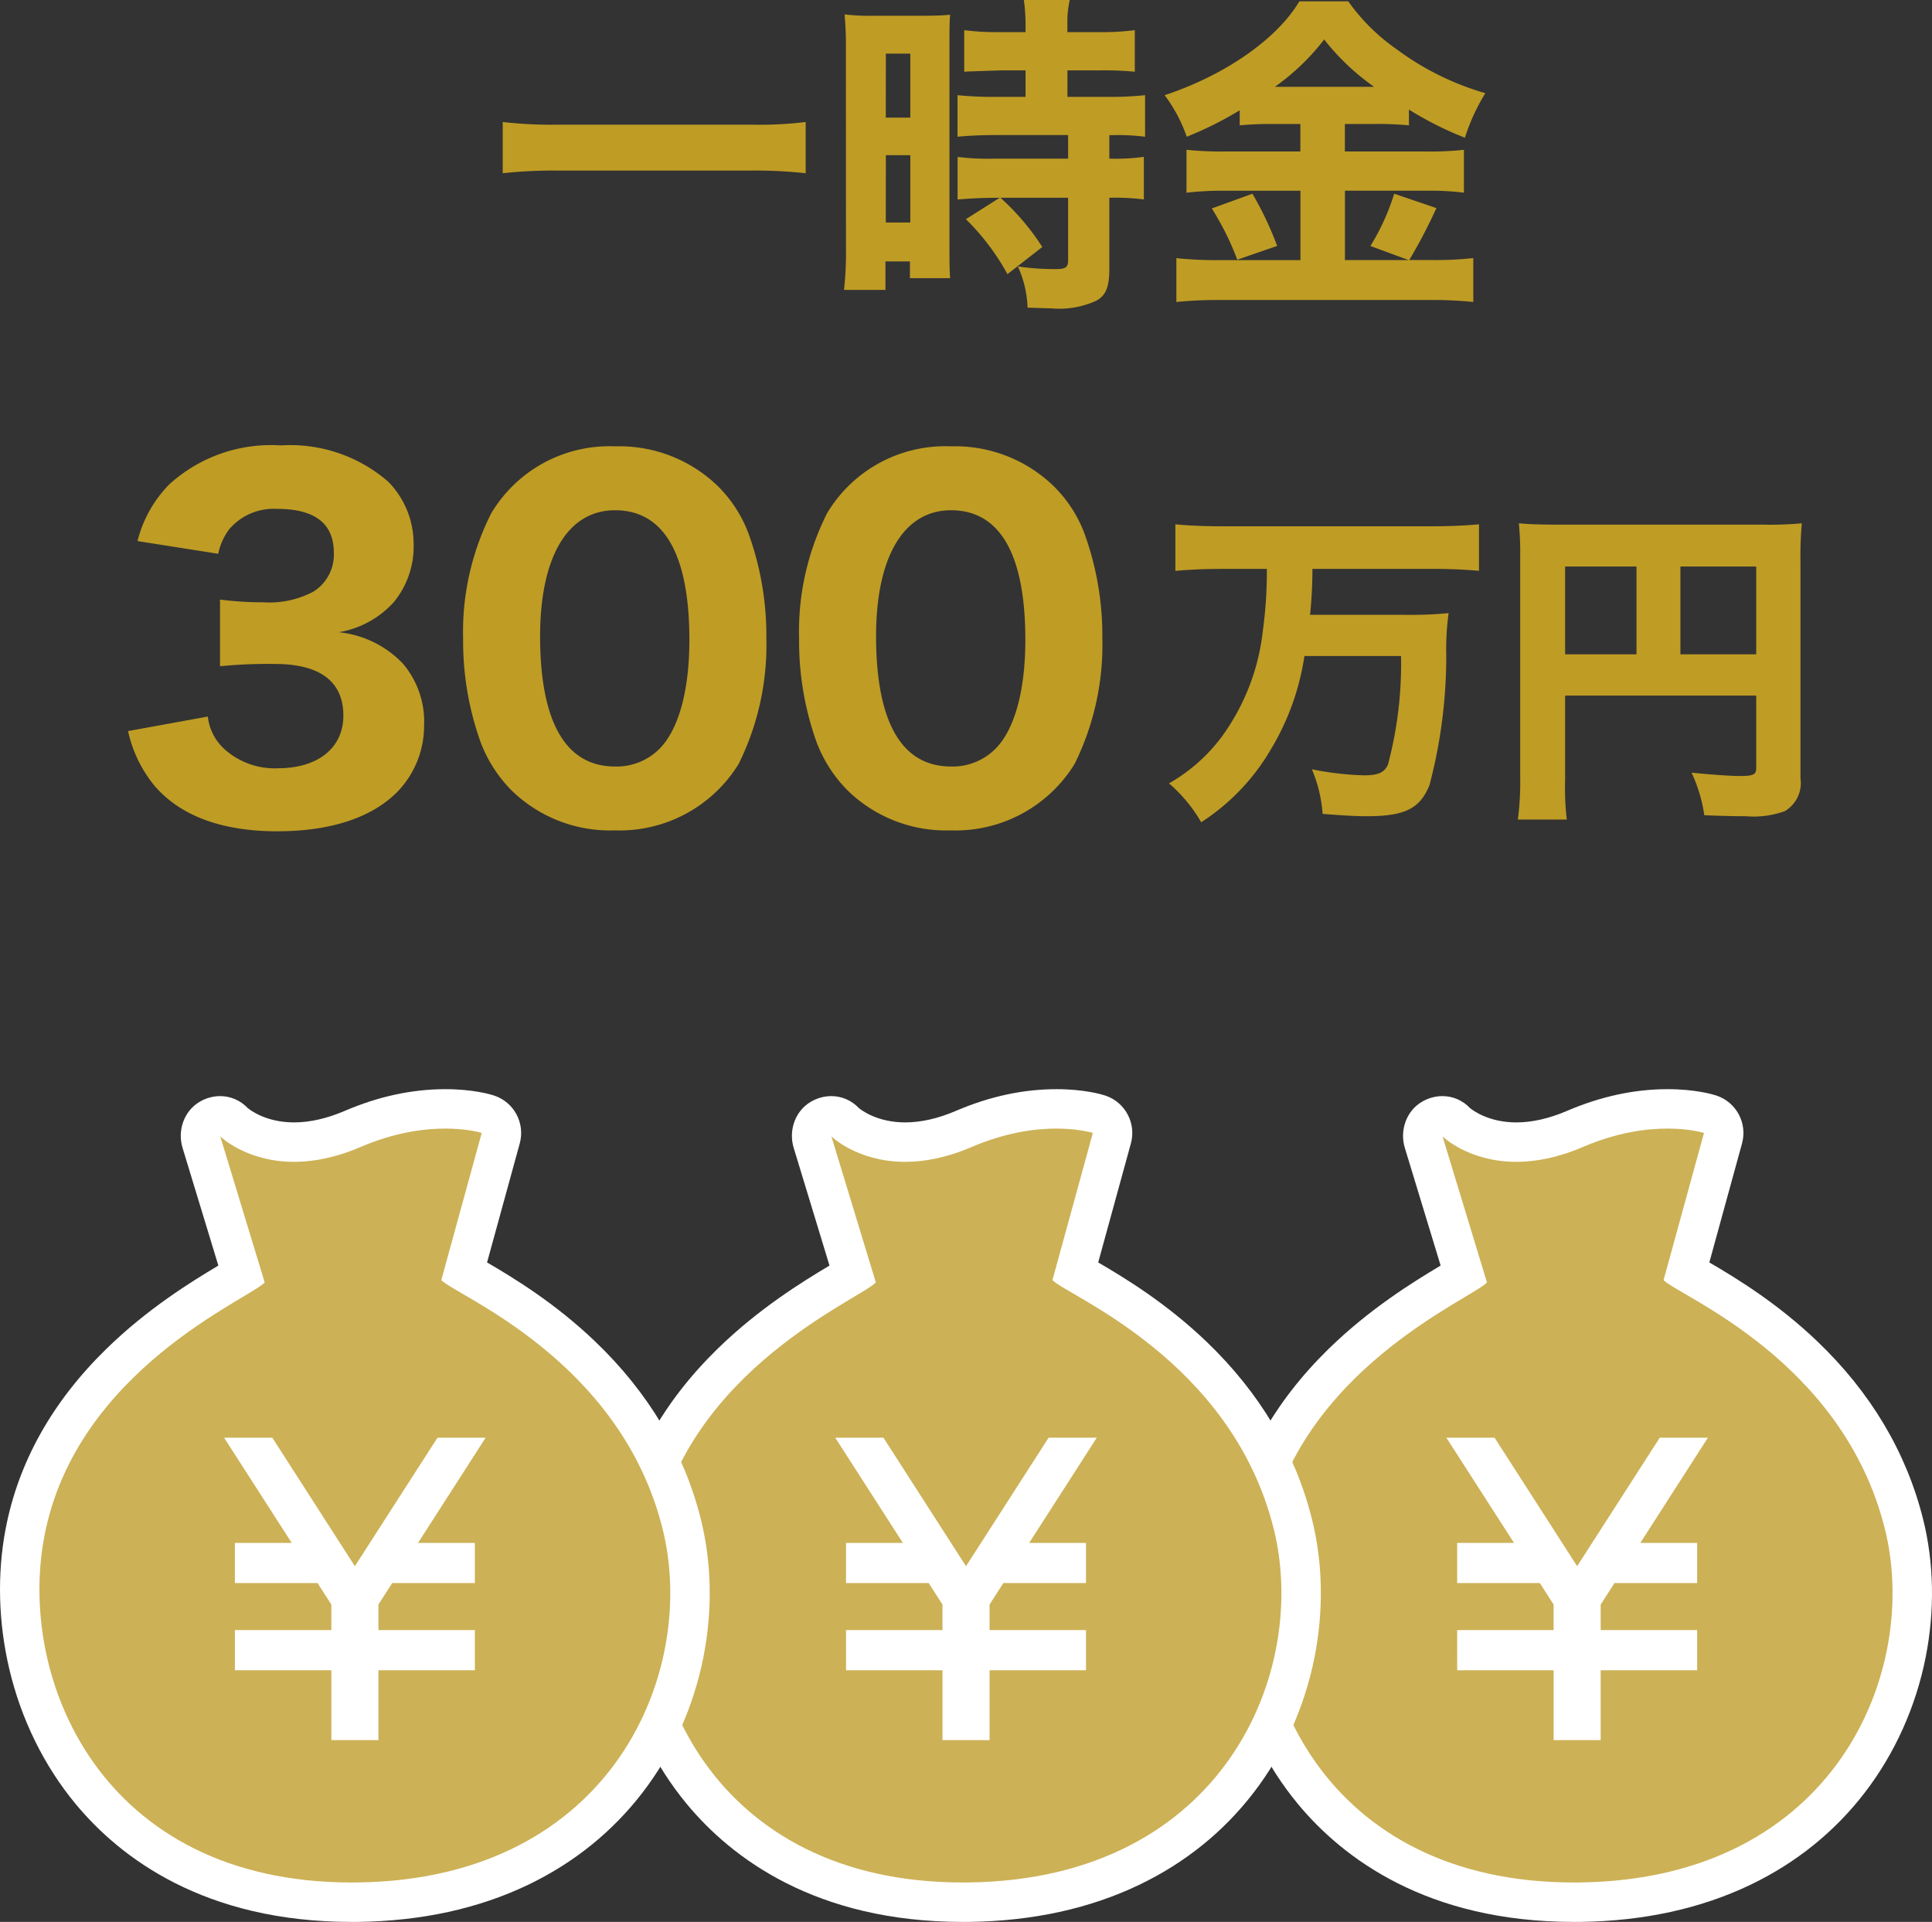
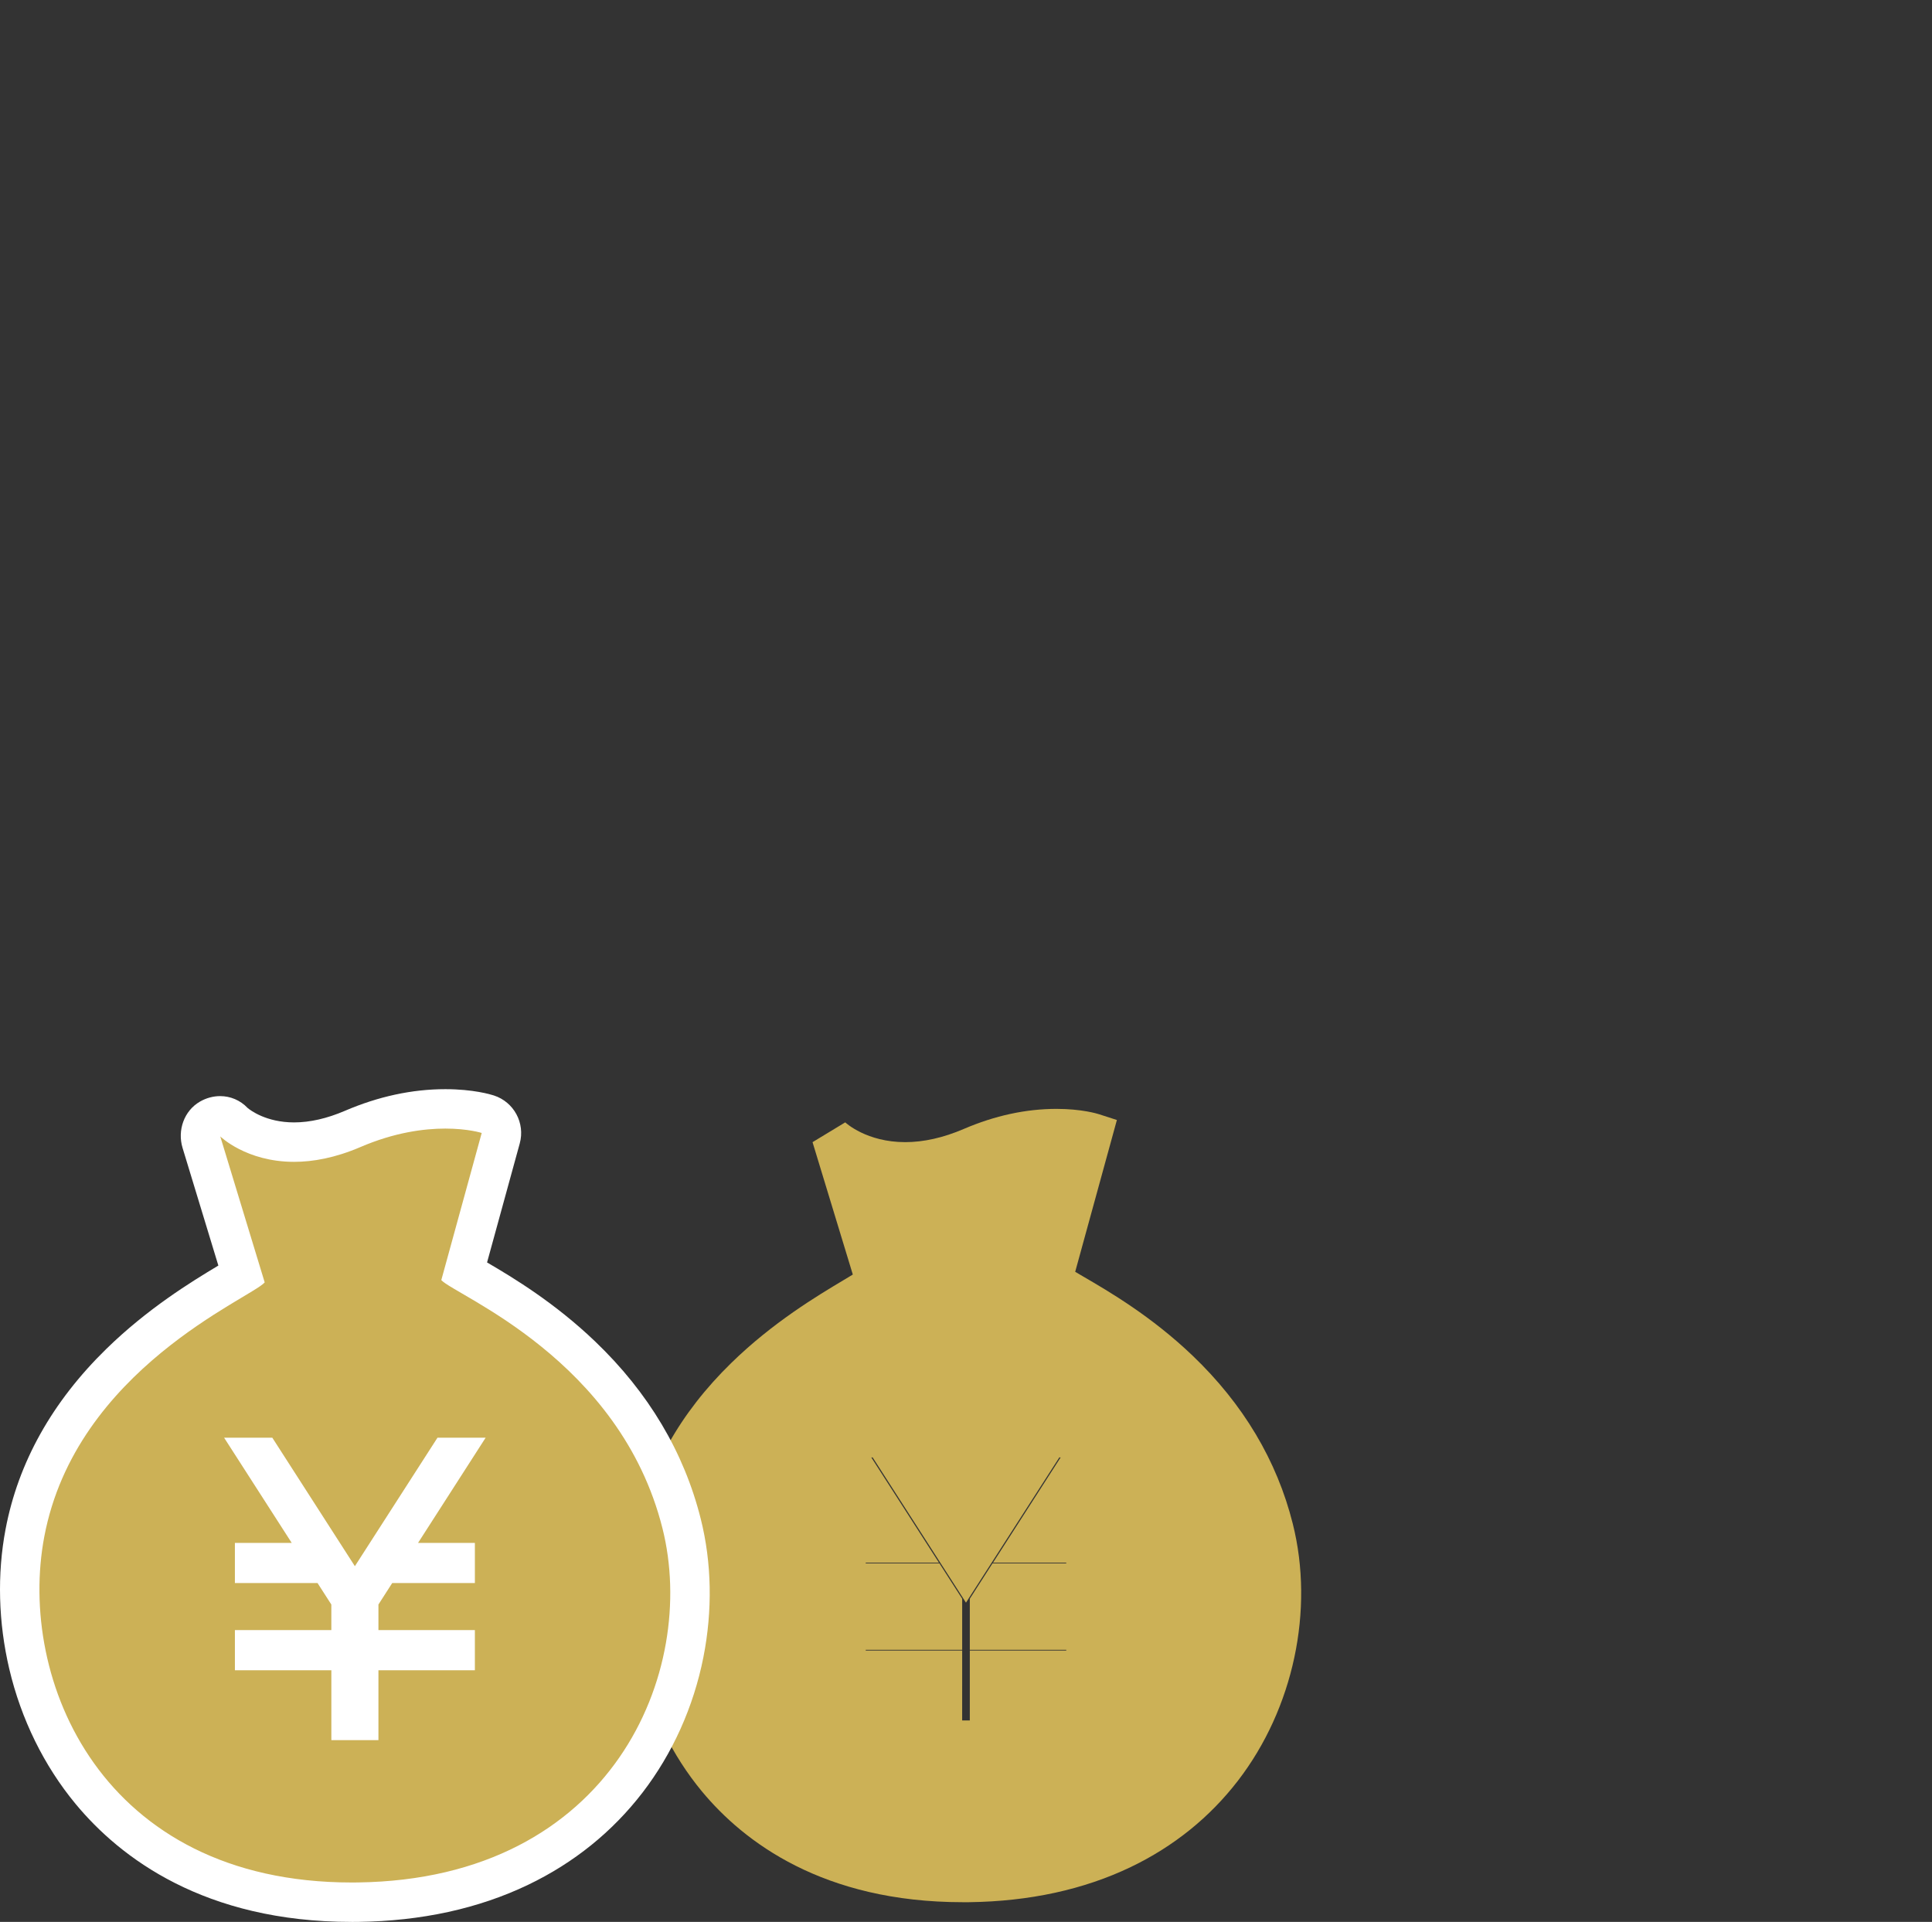
<svg xmlns="http://www.w3.org/2000/svg" height="97.487" viewBox="0 0 98.001 97.487" width="98.001">
  <rect x="0" y="0" width="98.001" height="97.487" fill="#333333" stroke="none" />
  <g fill="#ccb156" stroke-linejoin="round">
    <g transform="translate(64 57.246)">
-       <path d="m15.841 39.241c-7.093-0-11.114-3.059-13.239-5.624-1.503-1.815-2.595-4.04-3.159-6.434-.524-2.226-.586-4.534-.18-6.674.601-3.176 2.225-6.076 4.829-8.618 2.11-2.061 4.357-3.403 5.699-4.205.156-.093.321-.192.468-.282l-2.043-6.715 1.658-1.004-.007-.007c.044.041 1.096 1.01 3.051 1.01.937-0 1.937-.225 2.972-.67 1.572-.675 3.153-1.017 4.7-1.017 1.28 0 2.068.243 2.154.27l.91.294-.253.922-1.862 6.778c.133.079.279.164.417.245 1.288.75 3.443 2.005 5.536 4.006 2.571 2.458 4.282 5.327 5.084 8.528 1.1 4.379.036 9.372-2.777 13.029-1.434 1.864-3.263 3.338-5.435 4.382-2.384 1.145-5.143 1.746-8.201 1.786-.108.001-.215.002-.322.002zm-.035-9.22h.388v-2.545-1h1 3.892v-.036h-3.892-1v-1-1.298-.293l.158-.247.699-1.089.295-.46h.546 3.193v-.035h-1.883-1.831l.99-1.541 2.439-3.796h-.066l-3.894 6.057-.841 1.309-.841-1.309-3.893-6.057h-.067l2.44 3.796.99 1.541h-1.831-1.883v.035h3.192.546l.295.459.7 1.089.159.247v.294 1.298 1h-1-3.892v.036h3.892 1v1z" />
-       <path d="m15.841 38.241c.102 0.0.205-.001.309-.002 12.955-.17 17.267-10.746 15.456-17.954-2.153-8.585-10.492-11.814-11.221-12.599l2.05-7.464s-.686-.222-1.846-.222c-1.081 0-2.573.192-4.305.936-1.286.552-2.412.751-3.366.751-2.432 0-3.745-1.29-3.745-1.29l2.254 7.406c-.706.804-9.575 4.409-11.18 12.892-1.374 7.239 2.881 17.546 15.595 17.546m-5.927-12.802h4.892v-1.298l-.7-1.089h-4.192v-2.035h2.883l-3.43-5.337h2.445l4.188 6.517 4.19-6.517h2.443l-3.429 5.337h2.883v2.035h-4.193l-.699 1.089v1.298h4.892v2.036h-4.892v3.545h-2.388v-3.545h-4.892zm5.927 14.802c-0 0-0 0-0 0-7.482-0-11.748-3.256-14.009-5.987-1.601-1.933-2.763-4.299-3.362-6.842-.556-2.361-.621-4.813-.189-7.09.64-3.381 2.36-6.459 5.112-9.147 2.09-2.041 4.286-3.391 5.682-4.227l-1.816-5.969c-.271-.891.077-1.885.885-2.349.323-.185.674-.277 1.021-.277.514 0 1.016.203 1.395.602.13.109.939.732 2.357.732.801-0 1.668-.198 2.577-.588 1.697-.729 3.411-1.098 5.094-1.098 1.404 0 2.297.265 2.461.319 1.018.329 1.597 1.401 1.314 2.433l-1.658 6.037c1.344.785 3.429 2.045 5.477 4.003 2.709 2.59 4.514 5.62 5.363 9.007.557 2.216.603 4.642.133 7.016-.497 2.511-1.564 4.885-3.088 6.866-1.53 1.989-3.48 3.562-5.795 4.673-2.516 1.208-5.416 1.843-8.621 1.885-.113.001-.224.002-.335.002z" fill="#fff" />
-     </g>
+       </g>
    <g transform="translate(33 57.246)">
      <path d="m15.841 39.241c-7.093-0-11.114-3.059-13.239-5.624-1.503-1.815-2.595-4.04-3.159-6.434-.524-2.226-.586-4.534-.18-6.674.601-3.176 2.225-6.076 4.829-8.618 2.11-2.061 4.357-3.403 5.699-4.205.156-.093.321-.192.468-.282l-2.043-6.715 1.658-1.004-.007-.007c.044.041 1.096 1.01 3.051 1.01.937-0 1.937-.225 2.972-.67 1.572-.675 3.153-1.017 4.7-1.017 1.28 0 2.068.243 2.154.27l.91.294-.253.922-1.862 6.778c.133.079.279.164.417.245 1.288.75 3.443 2.005 5.536 4.006 2.571 2.458 4.282 5.327 5.084 8.528 1.1 4.379.036 9.372-2.777 13.029-1.434 1.864-3.263 3.338-5.435 4.382-2.384 1.145-5.143 1.746-8.201 1.786-.108.001-.215.002-.322.002zm-.035-9.22h.388v-2.545-1h1 3.892v-.036h-3.892-1v-1-1.298-.293l.158-.247.699-1.089.295-.46h.546 3.193v-.035h-1.883-1.831l.99-1.541 2.439-3.796h-.066l-3.894 6.057-.841 1.309-.841-1.309-3.893-6.057h-.067l2.44 3.796.99 1.541h-1.831-1.883v.035h3.192.546l.295.459.7 1.089.159.247v.294 1.298 1h-1-3.892v.036h3.892 1v1z" />
-       <path d="m15.841 38.241c.102 0.0.205-.001.309-.002 12.955-.17 17.267-10.746 15.456-17.954-2.153-8.585-10.492-11.814-11.221-12.599l2.05-7.464s-.686-.222-1.846-.222c-1.081 0-2.573.192-4.305.936-1.286.552-2.412.751-3.366.751-2.432 0-3.745-1.29-3.745-1.29l2.254 7.406c-.706.804-9.575 4.409-11.18 12.892-1.374 7.239 2.881 17.546 15.595 17.546m-5.927-12.802h4.892v-1.298l-.7-1.089h-4.192v-2.035h2.883l-3.43-5.337h2.445l4.188 6.517 4.19-6.517h2.443l-3.429 5.337h2.883v2.035h-4.193l-.699 1.089v1.298h4.892v2.036h-4.892v3.545h-2.388v-3.545h-4.892zm5.927 14.802c-0 0-0 0-0 0-7.482-0-11.748-3.256-14.009-5.987-1.601-1.933-2.763-4.299-3.362-6.842-.556-2.361-.621-4.813-.189-7.09.64-3.381 2.36-6.459 5.112-9.147 2.09-2.041 4.286-3.391 5.682-4.227l-1.816-5.969c-.271-.891.077-1.885.885-2.349.323-.185.674-.277 1.021-.277.514 0 1.016.203 1.395.602.13.109.939.732 2.357.732.801-0 1.668-.198 2.577-.588 1.697-.729 3.411-1.098 5.094-1.098 1.404 0 2.297.265 2.461.319 1.018.329 1.597 1.401 1.314 2.433l-1.658 6.037c1.344.785 3.429 2.045 5.477 4.003 2.709 2.59 4.514 5.62 5.363 9.007.557 2.216.603 4.642.133 7.016-.497 2.511-1.564 4.885-3.088 6.866-1.53 1.989-3.48 3.562-5.795 4.673-2.516 1.208-5.416 1.843-8.621 1.885-.113.001-.224.002-.335.002z" fill="#fff" />
    </g>
    <g transform="translate(2 57.246)">
      <path d="m15.841 39.241c-7.093-0-11.114-3.059-13.239-5.624-1.503-1.815-2.595-4.04-3.159-6.434-.524-2.226-.586-4.534-.18-6.674.601-3.176 2.225-6.076 4.829-8.618 2.11-2.061 4.357-3.403 5.699-4.205.156-.093.321-.192.468-.282l-2.043-6.715 1.658-1.004-.007-.007c.044.041 1.096 1.01 3.051 1.01.937-0 1.937-.225 2.972-.67 1.572-.675 3.153-1.017 4.7-1.017 1.28 0 2.068.243 2.154.27l.91.294-.253.922-1.862 6.778c.133.079.279.164.417.245 1.288.75 3.443 2.005 5.536 4.006 2.571 2.458 4.282 5.327 5.084 8.528 1.1 4.379.036 9.372-2.777 13.029-1.434 1.864-3.263 3.338-5.435 4.382-2.384 1.145-5.143 1.746-8.201 1.786-.108.001-.215.002-.322.002zm-.035-9.22h.388v-2.545-1h1 3.892v-.036h-3.892-1v-1-1.298-.293l.158-.247.699-1.089.295-.46h.546 3.193v-.035h-1.883-1.831l.99-1.541 2.439-3.796h-.066l-3.894 6.057-.841 1.309-.841-1.309-3.893-6.057h-.067l2.44 3.796.99 1.541h-1.831-1.883v.035h3.192.546l.295.459.7 1.089.159.247v.294 1.298 1h-1-3.892v.036h3.892 1v1z" />
      <path d="m15.841 38.241c.102 0.0.205-.001.309-.002 12.955-.17 17.267-10.746 15.456-17.954-2.153-8.585-10.492-11.814-11.221-12.599l2.05-7.464s-.686-.222-1.846-.222c-1.081 0-2.573.192-4.305.936-1.286.552-2.412.751-3.366.751-2.432 0-3.745-1.29-3.745-1.29l2.254 7.406c-.706.804-9.575 4.409-11.18 12.892-1.374 7.239 2.881 17.546 15.595 17.546m-5.927-12.802h4.892v-1.298l-.7-1.089h-4.192v-2.035h2.883l-3.43-5.337h2.445l4.188 6.517 4.19-6.517h2.443l-3.429 5.337h2.883v2.035h-4.193l-.699 1.089v1.298h4.892v2.036h-4.892v3.545h-2.388v-3.545h-4.892zm5.927 14.802c-0 0-0 0-0 0-7.482-0-11.748-3.256-14.009-5.987-1.601-1.933-2.763-4.299-3.362-6.842-.556-2.361-.621-4.813-.189-7.09.64-3.381 2.36-6.459 5.112-9.147 2.09-2.041 4.286-3.391 5.682-4.227l-1.816-5.969c-.271-.891.077-1.885.885-2.349.323-.185.674-.277 1.021-.277.514 0 1.016.203 1.395.602.13.109.939.732 2.357.732.801-0 1.668-.198 2.577-.588 1.697-.729 3.411-1.098 5.094-1.098 1.404 0 2.297.265 2.461.319 1.018.329 1.597 1.401 1.314 2.433l-1.658 6.037c1.344.785 3.429 2.045 5.477 4.003 2.709 2.59 4.514 5.62 5.363 9.007.557 2.216.603 4.642.133 7.016-.497 2.511-1.564 4.885-3.088 6.866-1.53 1.989-3.48 3.562-5.795 4.673-2.516 1.208-5.416 1.843-8.621 1.885-.113.001-.224.002-.335.002z" fill="#fff" />
    </g>
  </g>
-   <path d="m-9.316-8.058a19.446 19.446 0 0 1 -2.754.136h-9.86a21.544 21.544 0 0 1 -2.754-.136v2.6a23.9 23.9 0 0 1 2.754-.136h9.86a23.331 23.331 0 0 1 2.754.136zm9.843 3.842-1.717 1.088a11.892 11.892 0 0 1 2.108 2.788l1.768-1.377a12.3 12.3 0 0 0 -2.125-2.5h3.434v3.179c0 .357-.136.442-.629.442a12.908 12.908 0 0 1 -1.921-.135 5.408 5.408 0 0 1 .493 2.091c.595.017 1.037.034 1.19.034a4.5 4.5 0 0 0 2.312-.394c.476-.272.646-.7.646-1.615v-3.6a11.9 11.9 0 0 1 1.751.085v-2.16a10.3 10.3 0 0 1 -1.751.09v-1.19h.153a10.92 10.92 0 0 1 1.661.08v-2.108a17.079 17.079 0 0 1 -1.9.085h-2.039v-1.343h1.632a16.521 16.521 0 0 1 1.785.068v-2.108a13.337 13.337 0 0 1 -1.819.1h-1.6v-.408a5.144 5.144 0 0 1 .119-1.224h-2.327a9.087 9.087 0 0 1 .085 1.241v.391h-1.292a13.165 13.165 0 0 1 -1.819-.1v2.108c.221-.017.85-.034 1.9-.068h1.211v1.343h-1.513a17.562 17.562 0 0 1 -1.938-.085v2.108c.527-.051 1.207-.085 1.9-.085h3.71v1.195h-3.706a12.7 12.7 0 0 1 -1.9-.085v2.159c.578-.051 1.258-.085 1.853-.085zm-7.8 2.55a16.727 16.727 0 0 1 -.1 2.125h2.103v-1.445h1.241v.85h2.04c-.034-.459-.034-.8-.034-1.734v-9.962c0-.935 0-1.275.034-1.666-.391.034-.7.051-1.445.051h-2.448a10.548 10.548 0 0 1 -1.462-.068 17.627 17.627 0 0 1 .068 1.768zm2.023-9.86h1.241v3.247h-1.244zm0 5.151h1.241v3.417h-1.244zm21.026-1.581v1.394h-3.825a17.469 17.469 0 0 1 -1.951-.085v2.176a15.691 15.691 0 0 1 1.938-.1h3.842v3.519h-4.118a19.458 19.458 0 0 1 -2.176-.1v2.223a21.717 21.717 0 0 1 2.21-.1h10.744a20.369 20.369 0 0 1 2.108.1v-2.227a16.83 16.83 0 0 1 -2.057.1h-1.191a27.156 27.156 0 0 0 1.377-2.635l-2.141-.729a11.467 11.467 0 0 1 -1.207 2.652l1.938.714h-3.23v-3.519h4.08a14.341 14.341 0 0 1 1.955.1v-2.174a16.053 16.053 0 0 1 -1.938.085h-4.1v-1.394h1.516a16.489 16.489 0 0 1 1.734.068v-.8a17.007 17.007 0 0 0 2.839 1.428 10.079 10.079 0 0 1 1.037-2.26 14.084 14.084 0 0 1 -4.522-2.244 9.929 9.929 0 0 1 -2.431-2.414h-2.482c-1.139 1.921-3.791 3.757-6.834 4.76a7.652 7.652 0 0 1 1.122 2.108 17.991 17.991 0 0 0 2.687-1.343v.765a16.841 16.841 0 0 1 1.7-.068zm-1.292-1.887a11.626 11.626 0 0 0 2.5-2.4 11.847 11.847 0 0 0 2.533 2.4zm-3.2 6.171a14.186 14.186 0 0 1 1.292 2.6l2.023-.7a17.023 17.023 0 0 0 -1.254-2.648zm2.792 18.282a21.94 21.94 0 0 1 -.2 3.111 11.218 11.218 0 0 1 -2.076 5.389 8.731 8.731 0 0 1 -2.686 2.38 7.657 7.657 0 0 1 1.632 1.972 10.99 10.99 0 0 0 3.519-3.672 12.863 12.863 0 0 0 1.717-4.76h4.9a19.807 19.807 0 0 1 -.663 5.508c-.187.408-.493.544-1.224.544a15.487 15.487 0 0 1 -2.635-.306 7.007 7.007 0 0 1 .544 2.261c1.071.085 1.683.119 2.244.119 1.938 0 2.7-.391 3.179-1.581a25.612 25.612 0 0 0 .85-6.528 13.717 13.717 0 0 1 .119-2.193 19.92 19.92 0 0 1 -2.278.085h-4.749a22.8 22.8 0 0 0 .119-2.329h6.12c.816 0 1.632.034 2.329.1v-2.361q-1.071.1-2.346.1h-10.71c-.884 0-1.683-.034-2.346-.1v2.363c.714-.068 1.53-.1 2.363-.1zm15.13 6.426h9.694v3.672c0 .34-.136.408-.85.408-.442 0-1.428-.068-2.431-.17a7.623 7.623 0 0 1 .646 2.159c.765.034 1.547.051 2.108.051a4.651 4.651 0 0 0 1.972-.255 1.655 1.655 0 0 0 .8-1.666v-10.948a18.609 18.609 0 0 1 .068-1.989 17.8 17.8 0 0 1 -1.989.068h-10.324c-.969 0-1.445-.017-2.04-.068a15.6 15.6 0 0 1 .068 1.7v11.202a14.816 14.816 0 0 1 -.119 2.125h2.482a13.856 13.856 0 0 1 -.085-2.04zm3.621-2.091h-3.621v-4.454h3.621zm2.227 0v-4.454h3.846v4.454z" fill="#bf9c24" transform="translate(50.185 14.246)" />
-   <path d="m-24.69-4.163a6.579 6.579 0 0 0 1.334 2.763c1.311 1.538 3.427 2.32 6.233 2.32 2.668 0 4.738-.667 6.049-1.955a4.8 4.8 0 0 0 1.4-3.381 4.546 4.546 0 0 0 -1.078-3.174 5.226 5.226 0 0 0 -3.248-1.587 4.834 4.834 0 0 0 2.783-1.518 4.439 4.439 0 0 0 1.012-2.99 4.478 4.478 0 0 0 -1.288-3.128 7.574 7.574 0 0 0 -5.451-1.84 7.663 7.663 0 0 0 -5.656 1.978 6.257 6.257 0 0 0 -1.61 2.875l4.094.644a3.093 3.093 0 0 1 .575-1.265 2.968 2.968 0 0 1 2.415-1.012c1.909 0 2.875.736 2.875 2.231a2.211 2.211 0 0 1 -1.058 1.978 4.822 4.822 0 0 1 -2.53.529 17.148 17.148 0 0 1 -2.185-.138v3.381a24.666 24.666 0 0 1 2.783-.115c2.3 0 3.473.9 3.473 2.622 0 1.633-1.288 2.668-3.312 2.668a3.8 3.8 0 0 1 -2.714-.966 2.6 2.6 0 0 1 -.848-1.657zm24.679 5.037a7.09 7.09 0 0 0 6.3-3.381 13.611 13.611 0 0 0 1.4-6.371 15.206 15.206 0 0 0 -.9-5.29 6.668 6.668 0 0 0 -1.579-2.438 7.186 7.186 0 0 0 -5.2-2 6.977 6.977 0 0 0 -6.279 3.4 13.323 13.323 0 0 0 -1.424 6.374 15.168 15.168 0 0 0 .9 5.267 6.976 6.976 0 0 0 1.584 2.438 7.148 7.148 0 0 0 5.198 2.001zm.023-16.238c2.484 0 3.772 2.231 3.772 6.578 0 2.53-.529 4.508-1.495 5.5a3.066 3.066 0 0 1 -2.277.92c-2.507 0-3.8-2.254-3.8-6.624.005-4.028 1.408-6.374 3.8-6.374zm17.019 16.238a7.09 7.09 0 0 0 6.3-3.381 13.611 13.611 0 0 0 1.4-6.371 15.206 15.206 0 0 0 -.9-5.29 6.668 6.668 0 0 0 -1.587-2.438 7.186 7.186 0 0 0 -5.2-2 6.977 6.977 0 0 0 -6.279 3.4 13.323 13.323 0 0 0 -1.416 6.374 15.168 15.168 0 0 0 .9 5.267 6.976 6.976 0 0 0 1.587 2.438 7.148 7.148 0 0 0 5.195 2.001zm.023-16.238c2.484 0 3.772 2.231 3.772 6.578 0 2.53-.529 4.508-1.495 5.5a3.066 3.066 0 0 1 -2.277.92c-2.507 0-3.8-2.254-3.8-6.624.005-4.028 1.408-6.374 3.801-6.374z" fill="#bf9c24" transform="translate(31.185 41.246)" />
</svg>